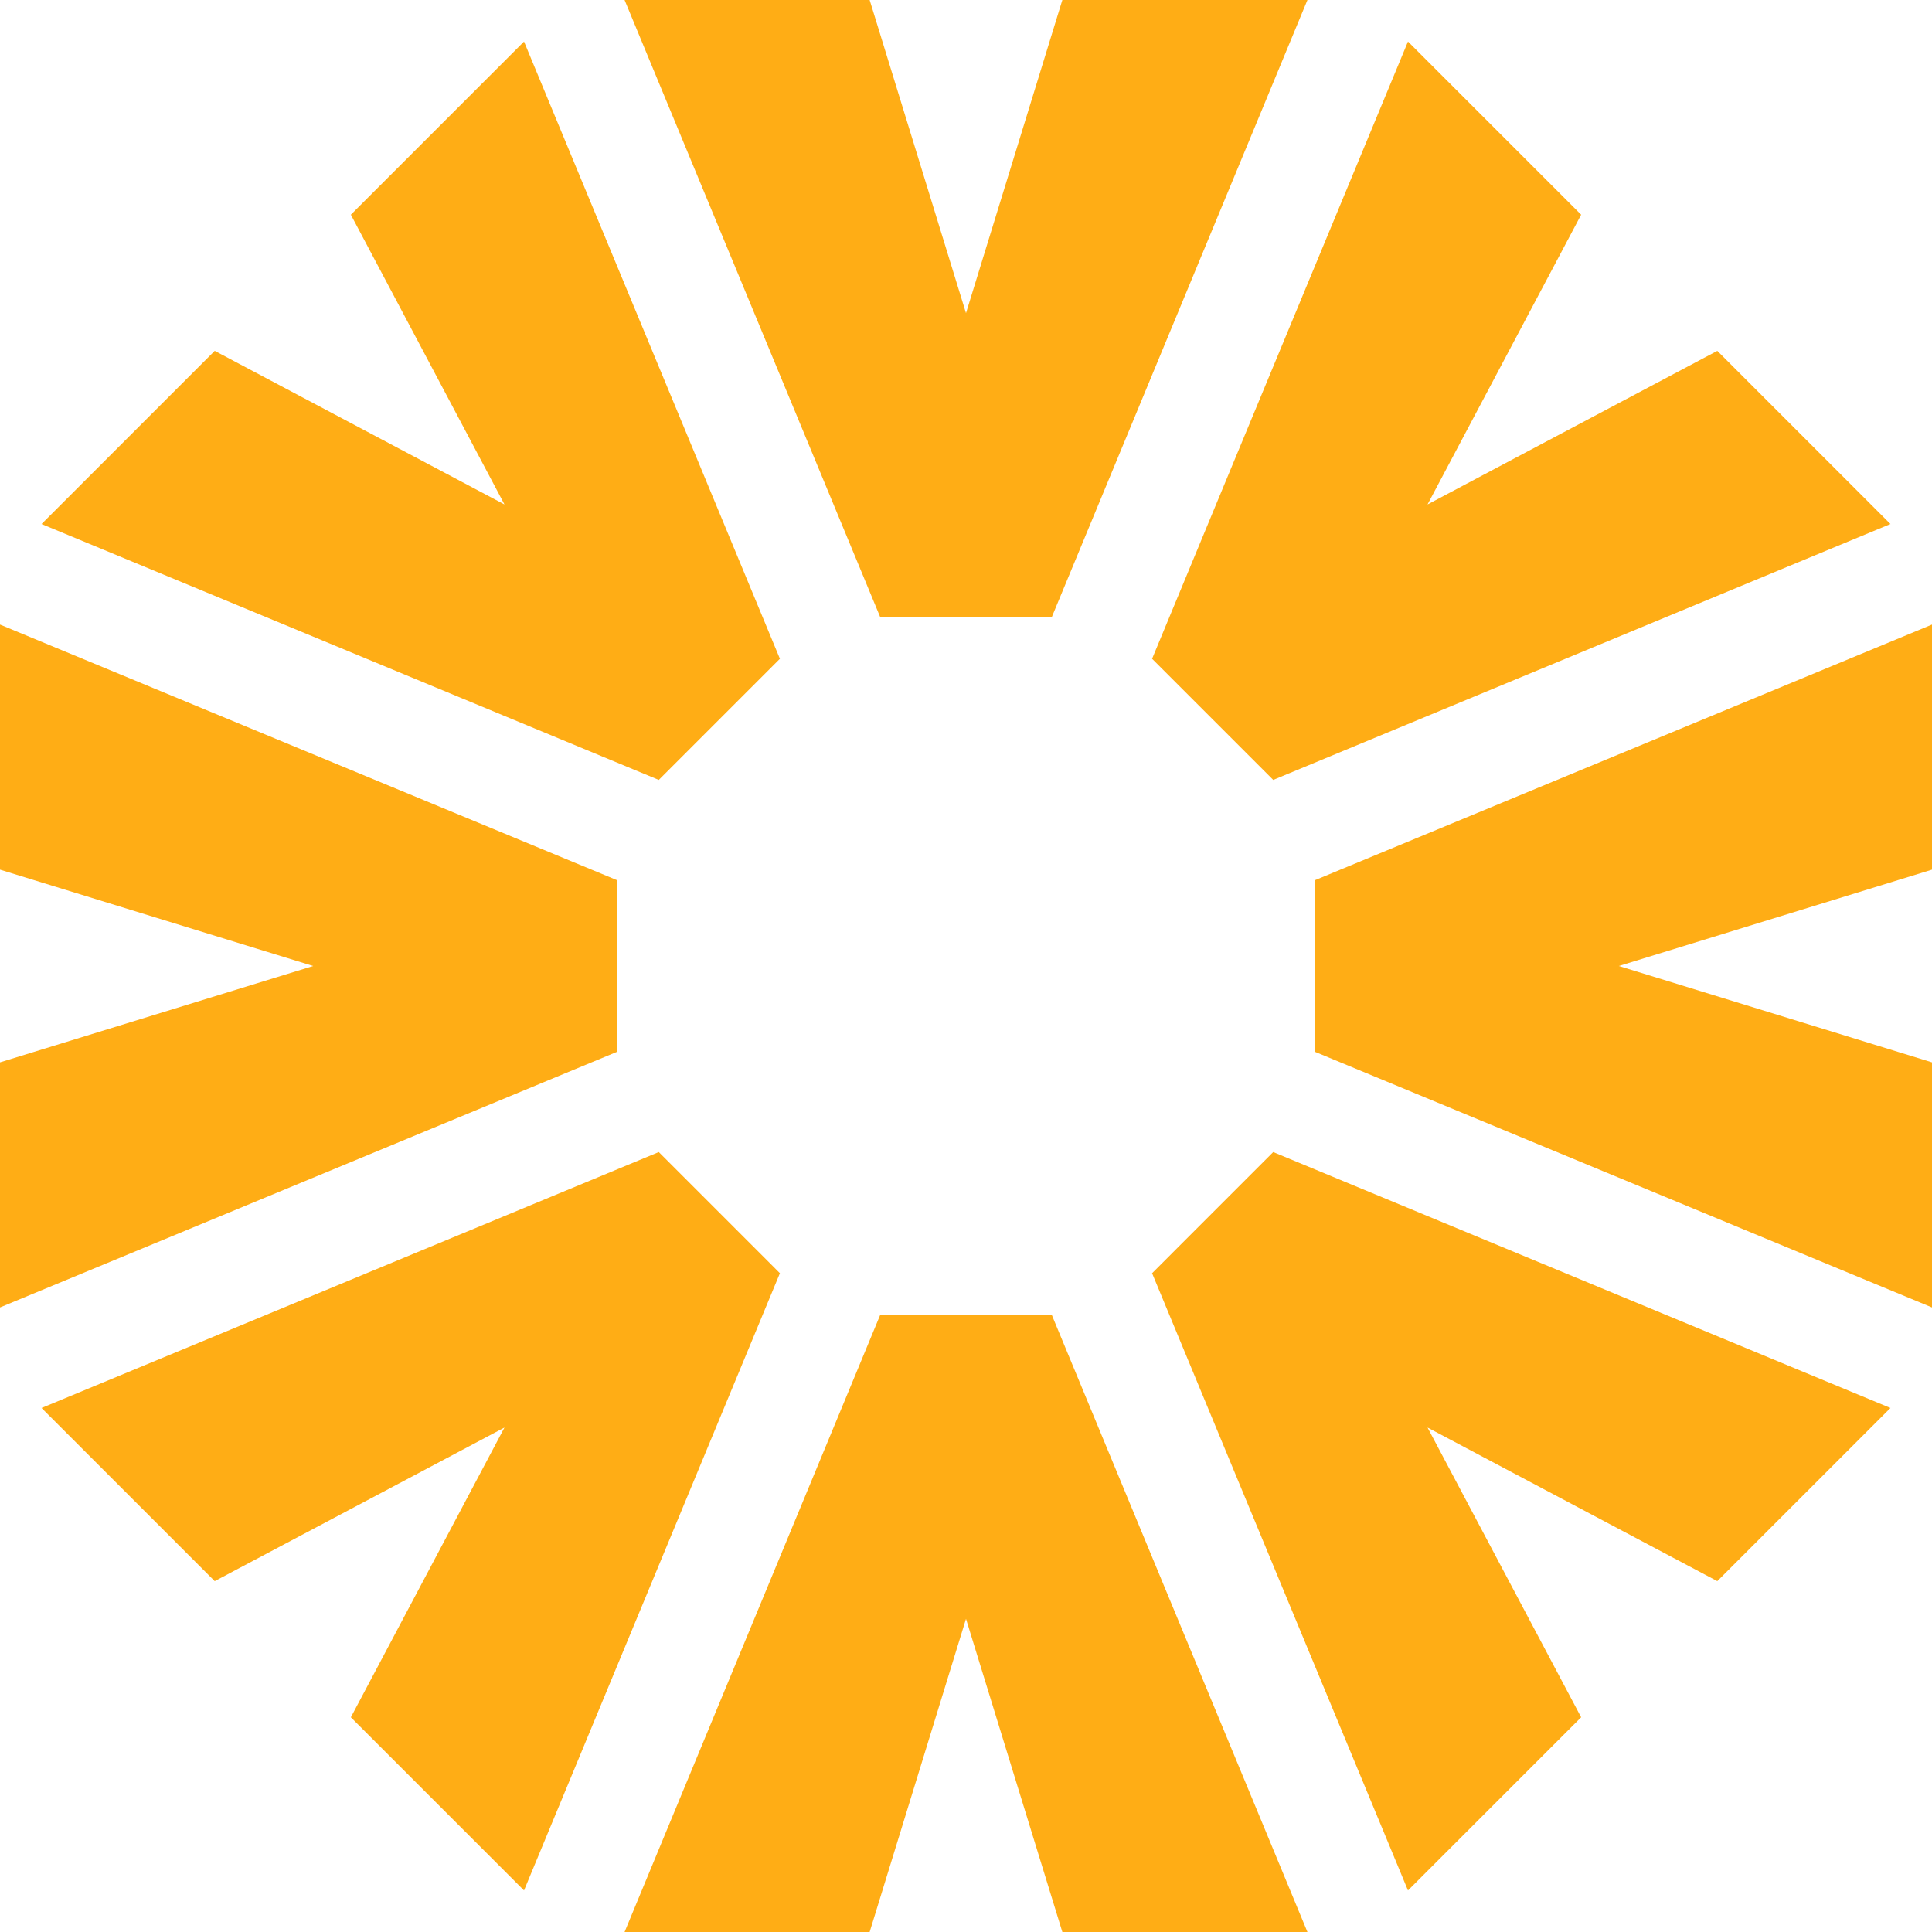
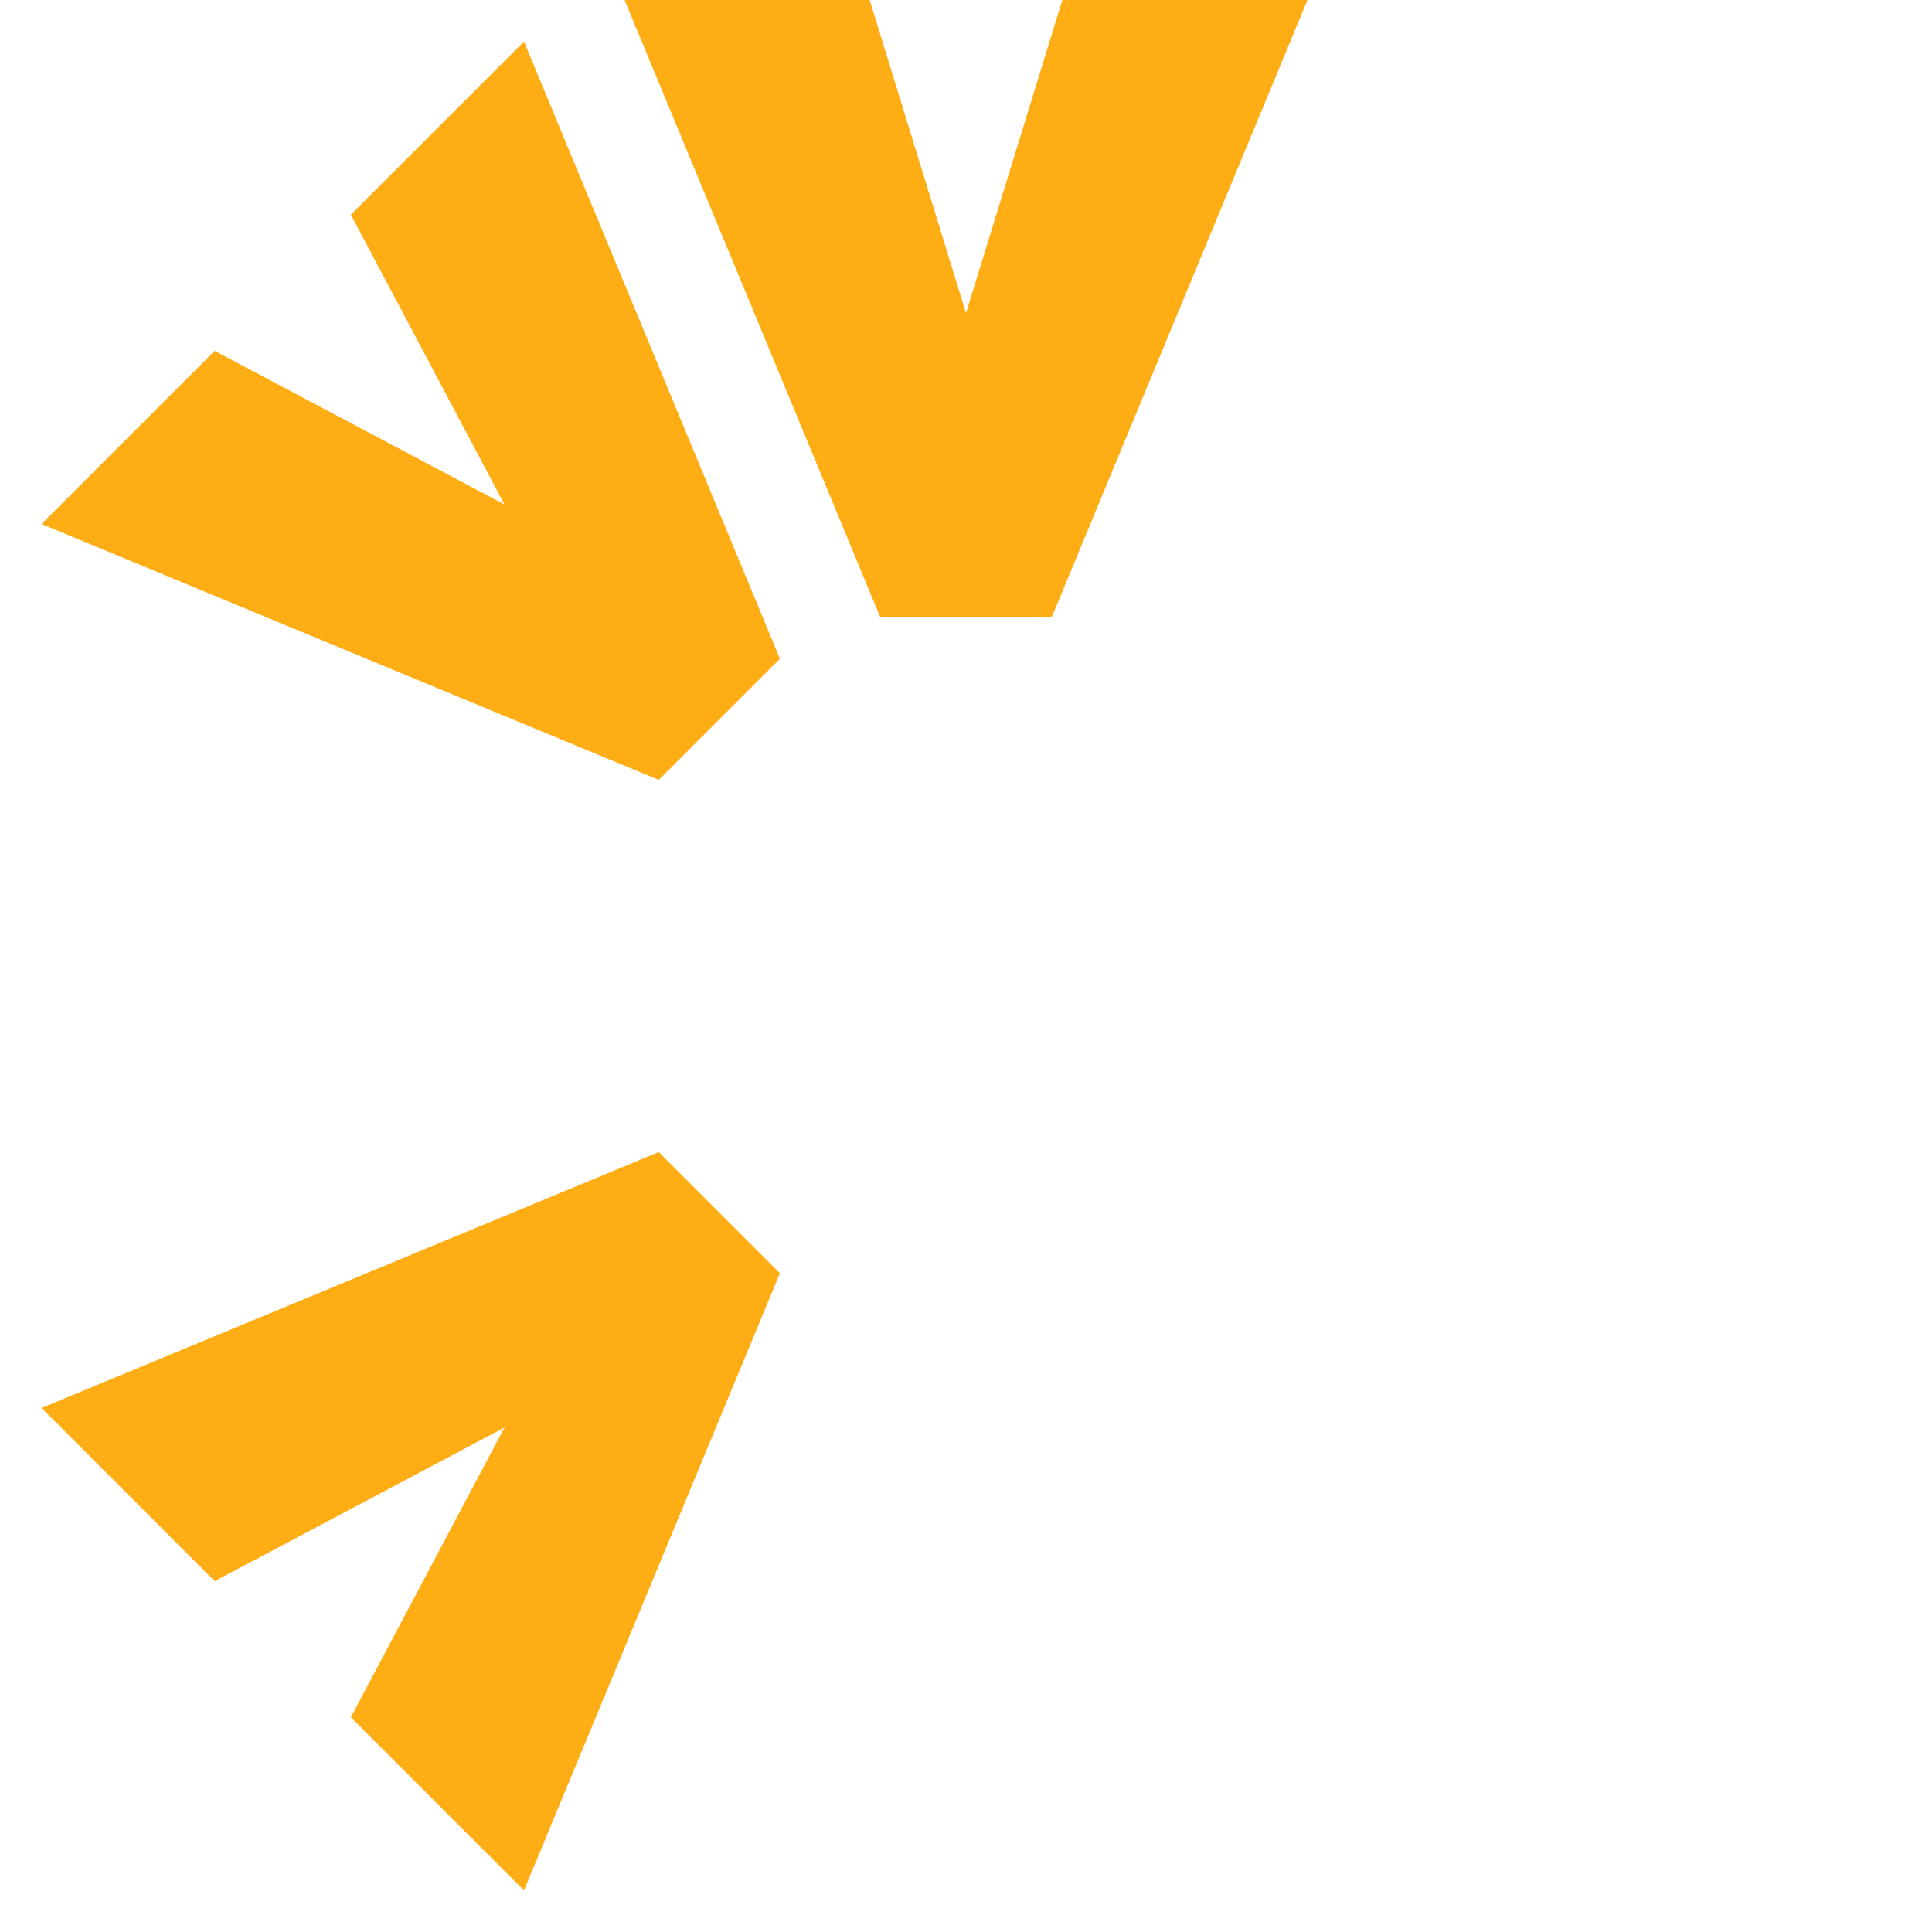
<svg xmlns="http://www.w3.org/2000/svg" width="180" height="180" viewBox="0 0 180 180" fill="none">
  <path d="M98.001 57.474L121.811 0H98.977L90 29.176L81.023 0H58.19L81.999 57.474H98.001Z" fill="#FFAD15" />
-   <path d="M81.999 122.526L58.19 180H81.023L90 150.824L98.977 180H121.811L98.001 122.526H81.999Z" fill="#FFAD15" />
-   <path d="M57.474 81.999L0 58.19V81.023L29.176 90L0 98.977V121.811L57.474 98.001V81.999Z" fill="#FFAD15" />
-   <path d="M180 58.19L122.526 81.999V98.001L180 121.811V98.977L150.824 90L180 81.023V58.19Z" fill="#FFAD15" />
  <path d="M61.377 107.336L3.871 131.178L20.004 147.311L47 133L32.689 159.996L48.822 176.129L72.663 118.623L61.377 107.336Z" fill="#FFAD15" />
-   <path d="M118.624 72.663L176.13 48.822L159.997 32.689L133 47L147.312 20.004L131.179 3.871L107.337 61.377L118.624 72.663Z" fill="#FFAD15" />
-   <path d="M107.337 118.623L131.179 176.129L147.312 159.996L133 133L159.997 147.311L176.13 131.178L118.624 107.336L107.337 118.623Z" fill="#FFAD15" />
  <path d="M72.663 61.377L48.822 3.871L32.689 20.004L47 47L20.004 32.689L3.871 48.822L61.377 72.663L72.663 61.377Z" fill="#FFAD15" />
</svg>